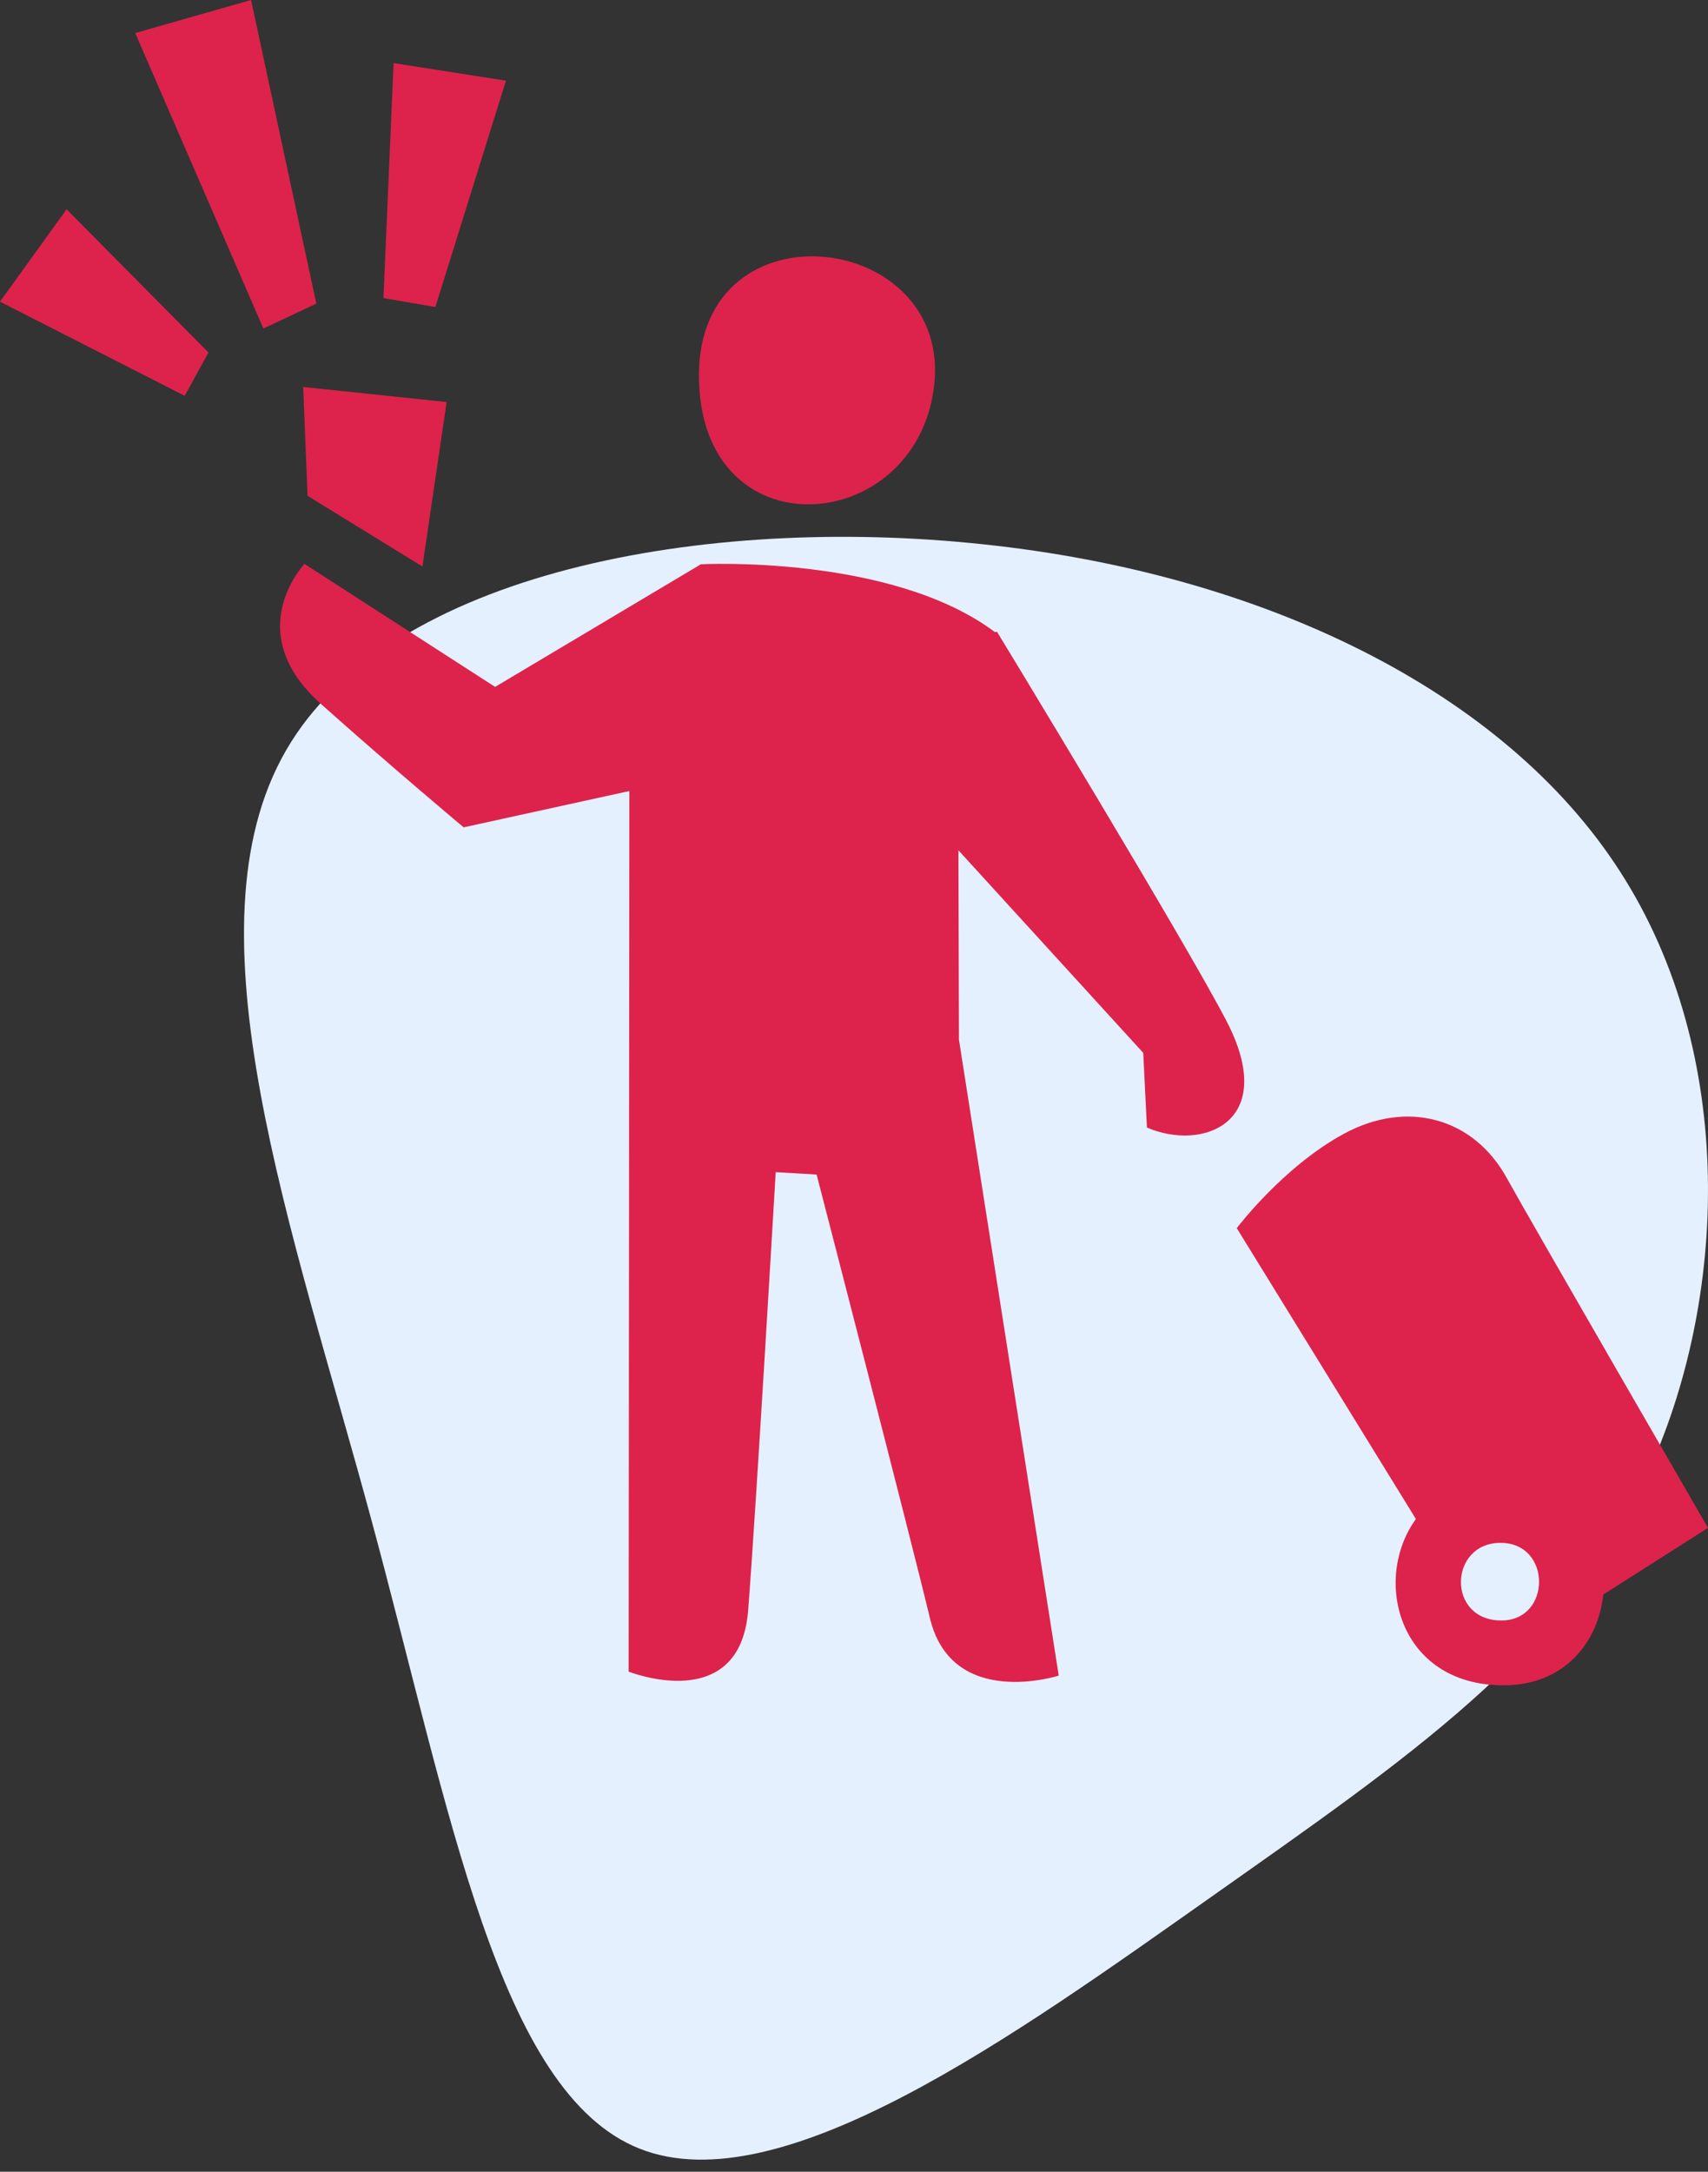
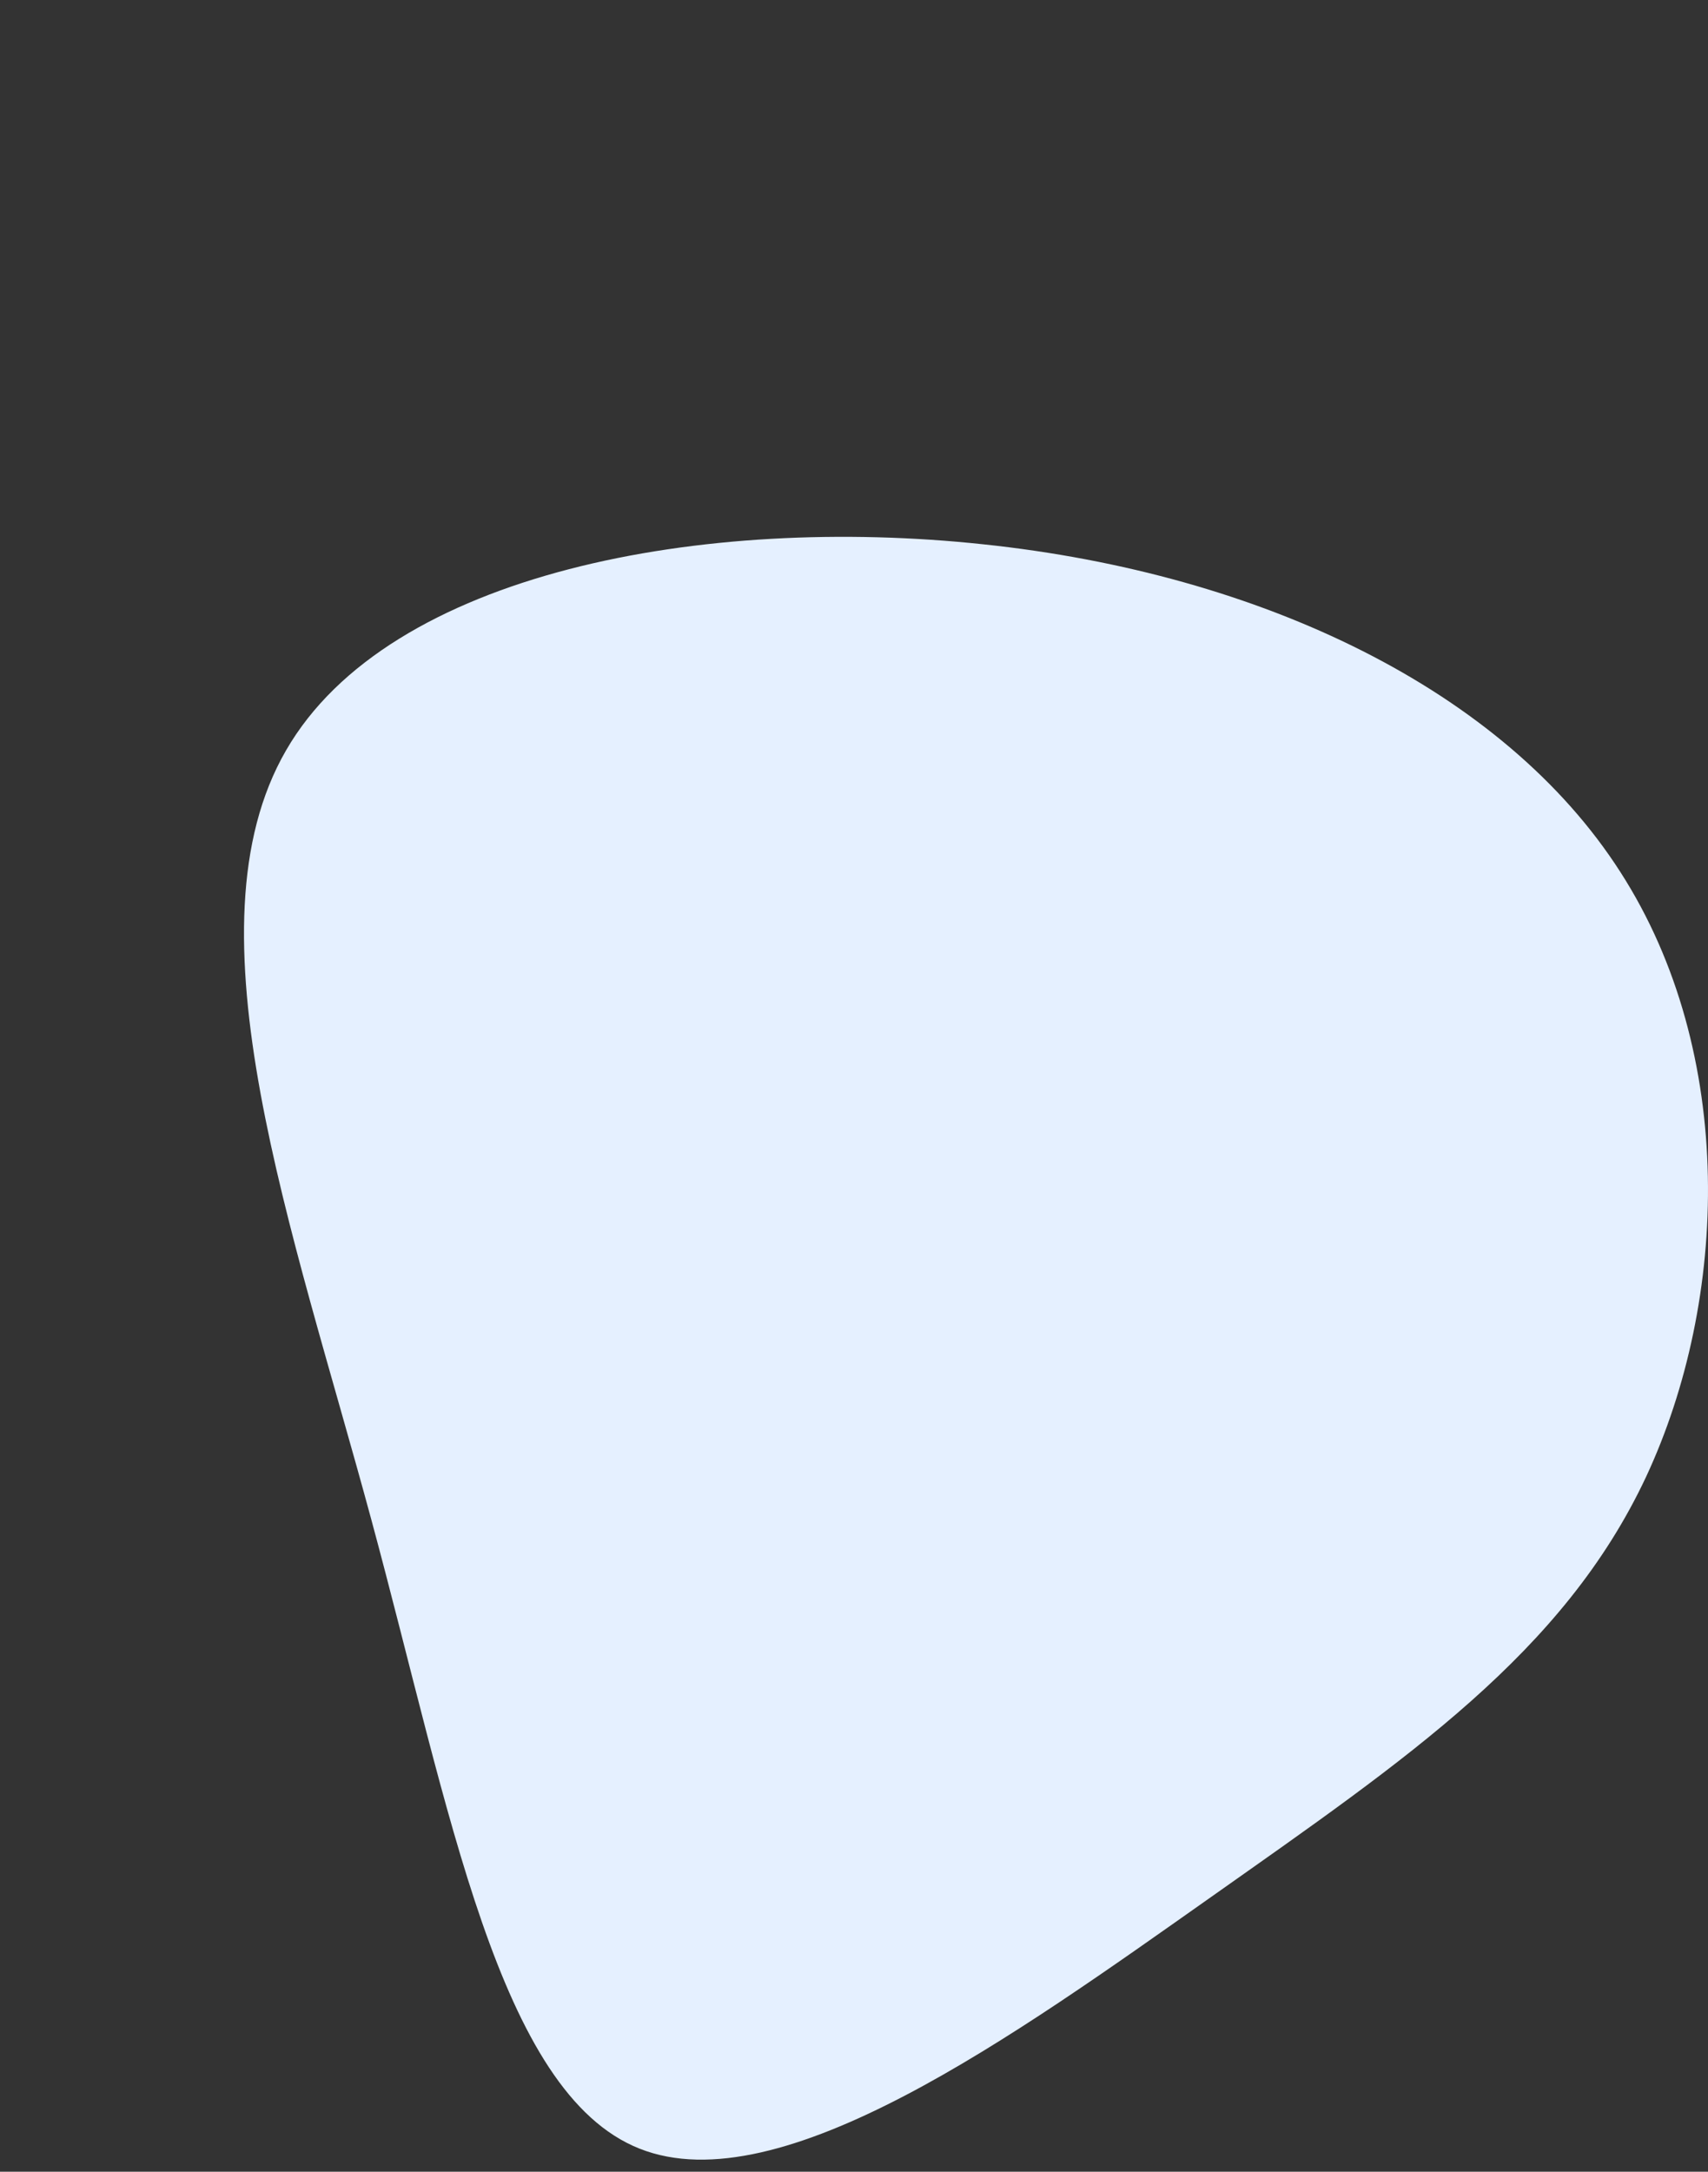
<svg xmlns="http://www.w3.org/2000/svg" width="70" height="89" viewBox="0 0 70 89" fill="none">
  <rect x="0" y="0" width="70" height="89" fill="#333333" stroke="none" />
-   <path d="M66.406 35.733C71.193 43.174 70.835 53.293 67.464 60.519C64.076 67.744 57.657 72.076 49.642 77.737C41.61 83.399 32 90.355 26.209 88.054C20.418 85.754 18.446 74.197 15.219 62.28C11.991 50.346 7.491 38.07 11.722 30.754C15.936 23.439 28.881 21.084 40.301 22.307C51.722 23.511 61.637 28.292 66.406 35.733Z" fill="#E5F0FF" />
-   <path fill-rule="evenodd" clip-rule="evenodd" d="M61.618 69.067C57.317 69.067 56.233 64.725 58.029 62.252L50.687 50.331C50.687 50.331 52.582 47.819 55.076 46.465C57.672 45.055 60.394 45.805 61.757 48.284C62.63 49.871 70 62.616 70 62.616L65.709 65.346C65.505 67.279 64.138 69.067 61.618 69.067ZM61.496 63.228C59.379 63.228 59.278 66.41 61.531 66.41C63.591 66.41 63.605 63.228 61.496 63.228ZM47.005 46.208L46.854 43.148L39.28 34.847L39.301 42.606L43.391 68.669C43.391 68.669 39.013 70.081 38.11 66.309C37.308 62.96 33.467 48.134 33.467 48.134L31.791 48.037C31.791 48.037 31 61.635 30.663 65.987C30.328 70.322 25.764 68.506 25.764 68.506L25.793 32.418L19.002 33.906C19.002 33.906 16.117 31.493 13.156 28.852C9.829 25.884 12.479 23.11 12.479 23.11L20.291 28.15L28.724 23.125C28.724 23.125 36.529 22.715 40.776 25.905C40.807 25.902 40.833 25.897 40.863 25.893C40.863 25.893 48.576 38.576 50.273 41.856C52.43 46.021 49.27 47.193 47.005 46.208ZM28.646 15.383C28.646 8.189 39.085 9.464 38.277 15.868C37.499 22.03 28.646 22.671 28.646 15.383ZM15.715 12.215L16.131 2.585L20.736 3.307L17.843 12.581L15.715 12.215ZM17.312 23.216L12.604 20.318L12.427 15.859L18.305 16.476L17.312 23.216ZM5.542 1.355L10.29 0L12.964 12.443L10.795 13.463L5.542 1.355ZM7.569 16.221L0 12.363L2.729 8.577L8.544 14.446L7.569 16.221Z" fill="#DD234B" />
+   <path d="M66.406 35.733C71.193 43.174 70.835 53.293 67.464 60.519C64.076 67.744 57.657 72.076 49.642 77.737C41.61 83.399 32 90.355 26.209 88.054C20.418 85.754 18.446 74.197 15.219 62.28C11.991 50.346 7.491 38.07 11.722 30.754C15.936 23.439 28.881 21.084 40.301 22.307C51.722 23.511 61.637 28.292 66.406 35.733" fill="#E5F0FF" />
</svg>